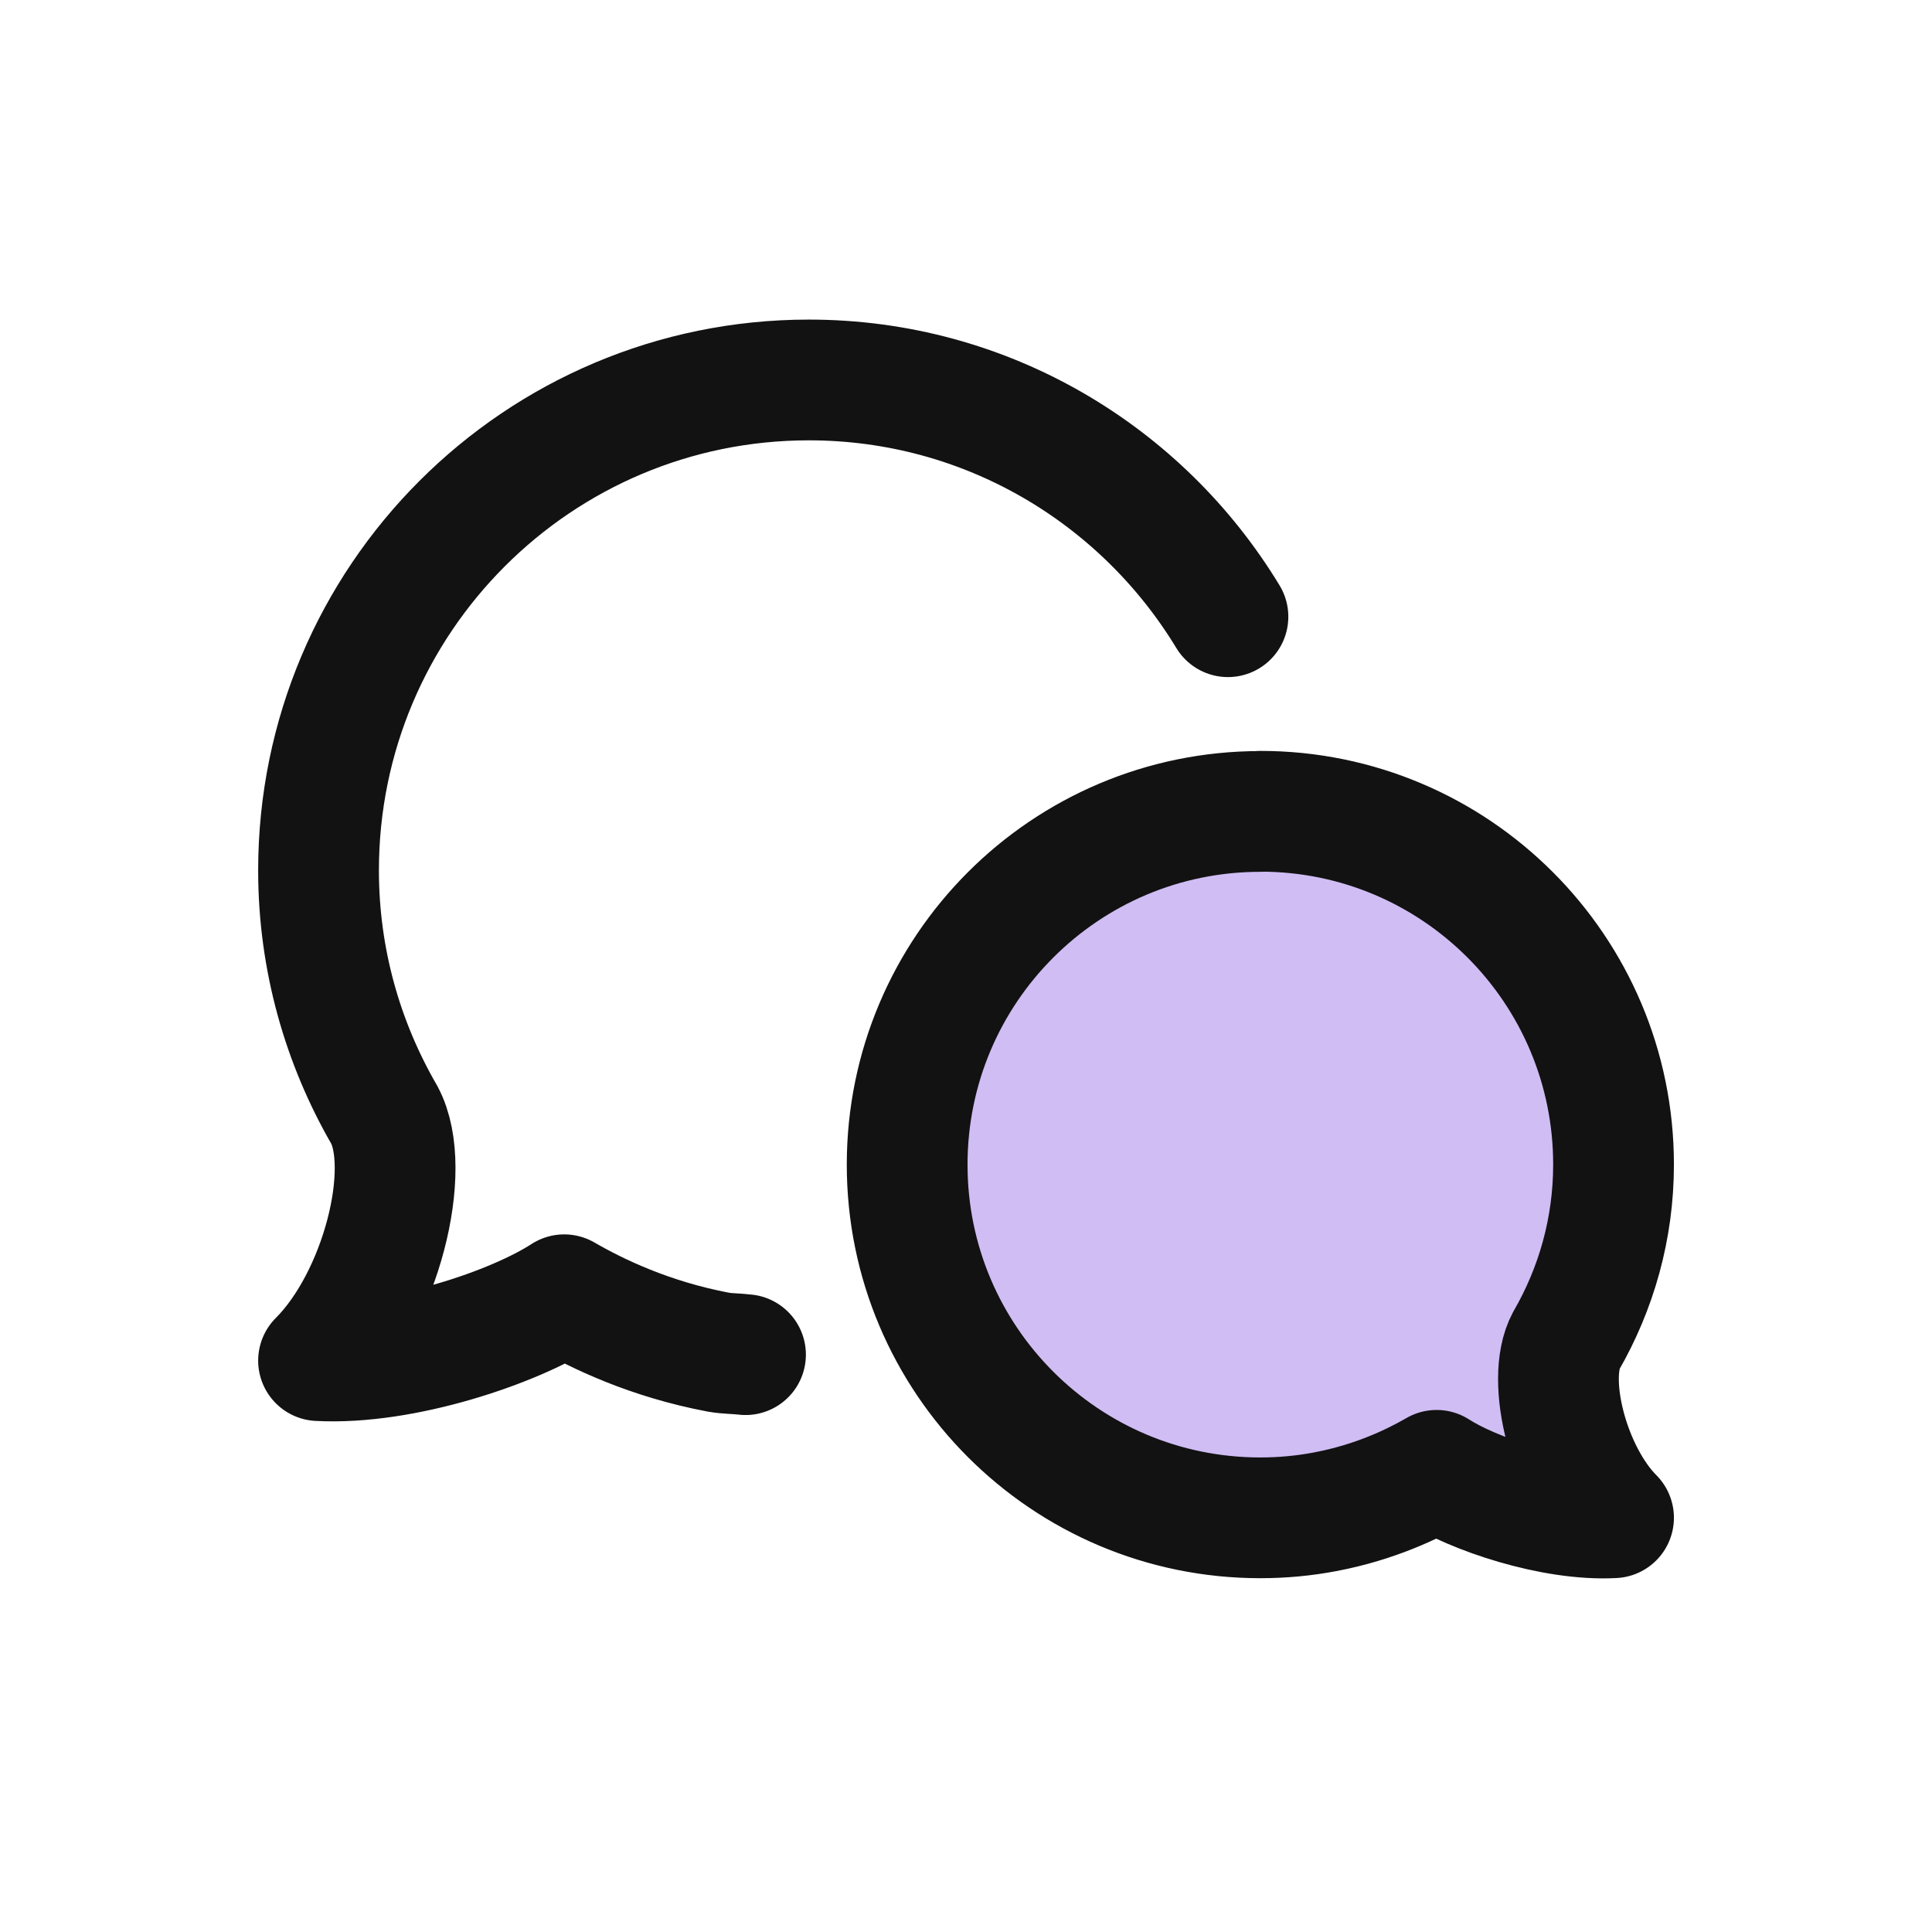
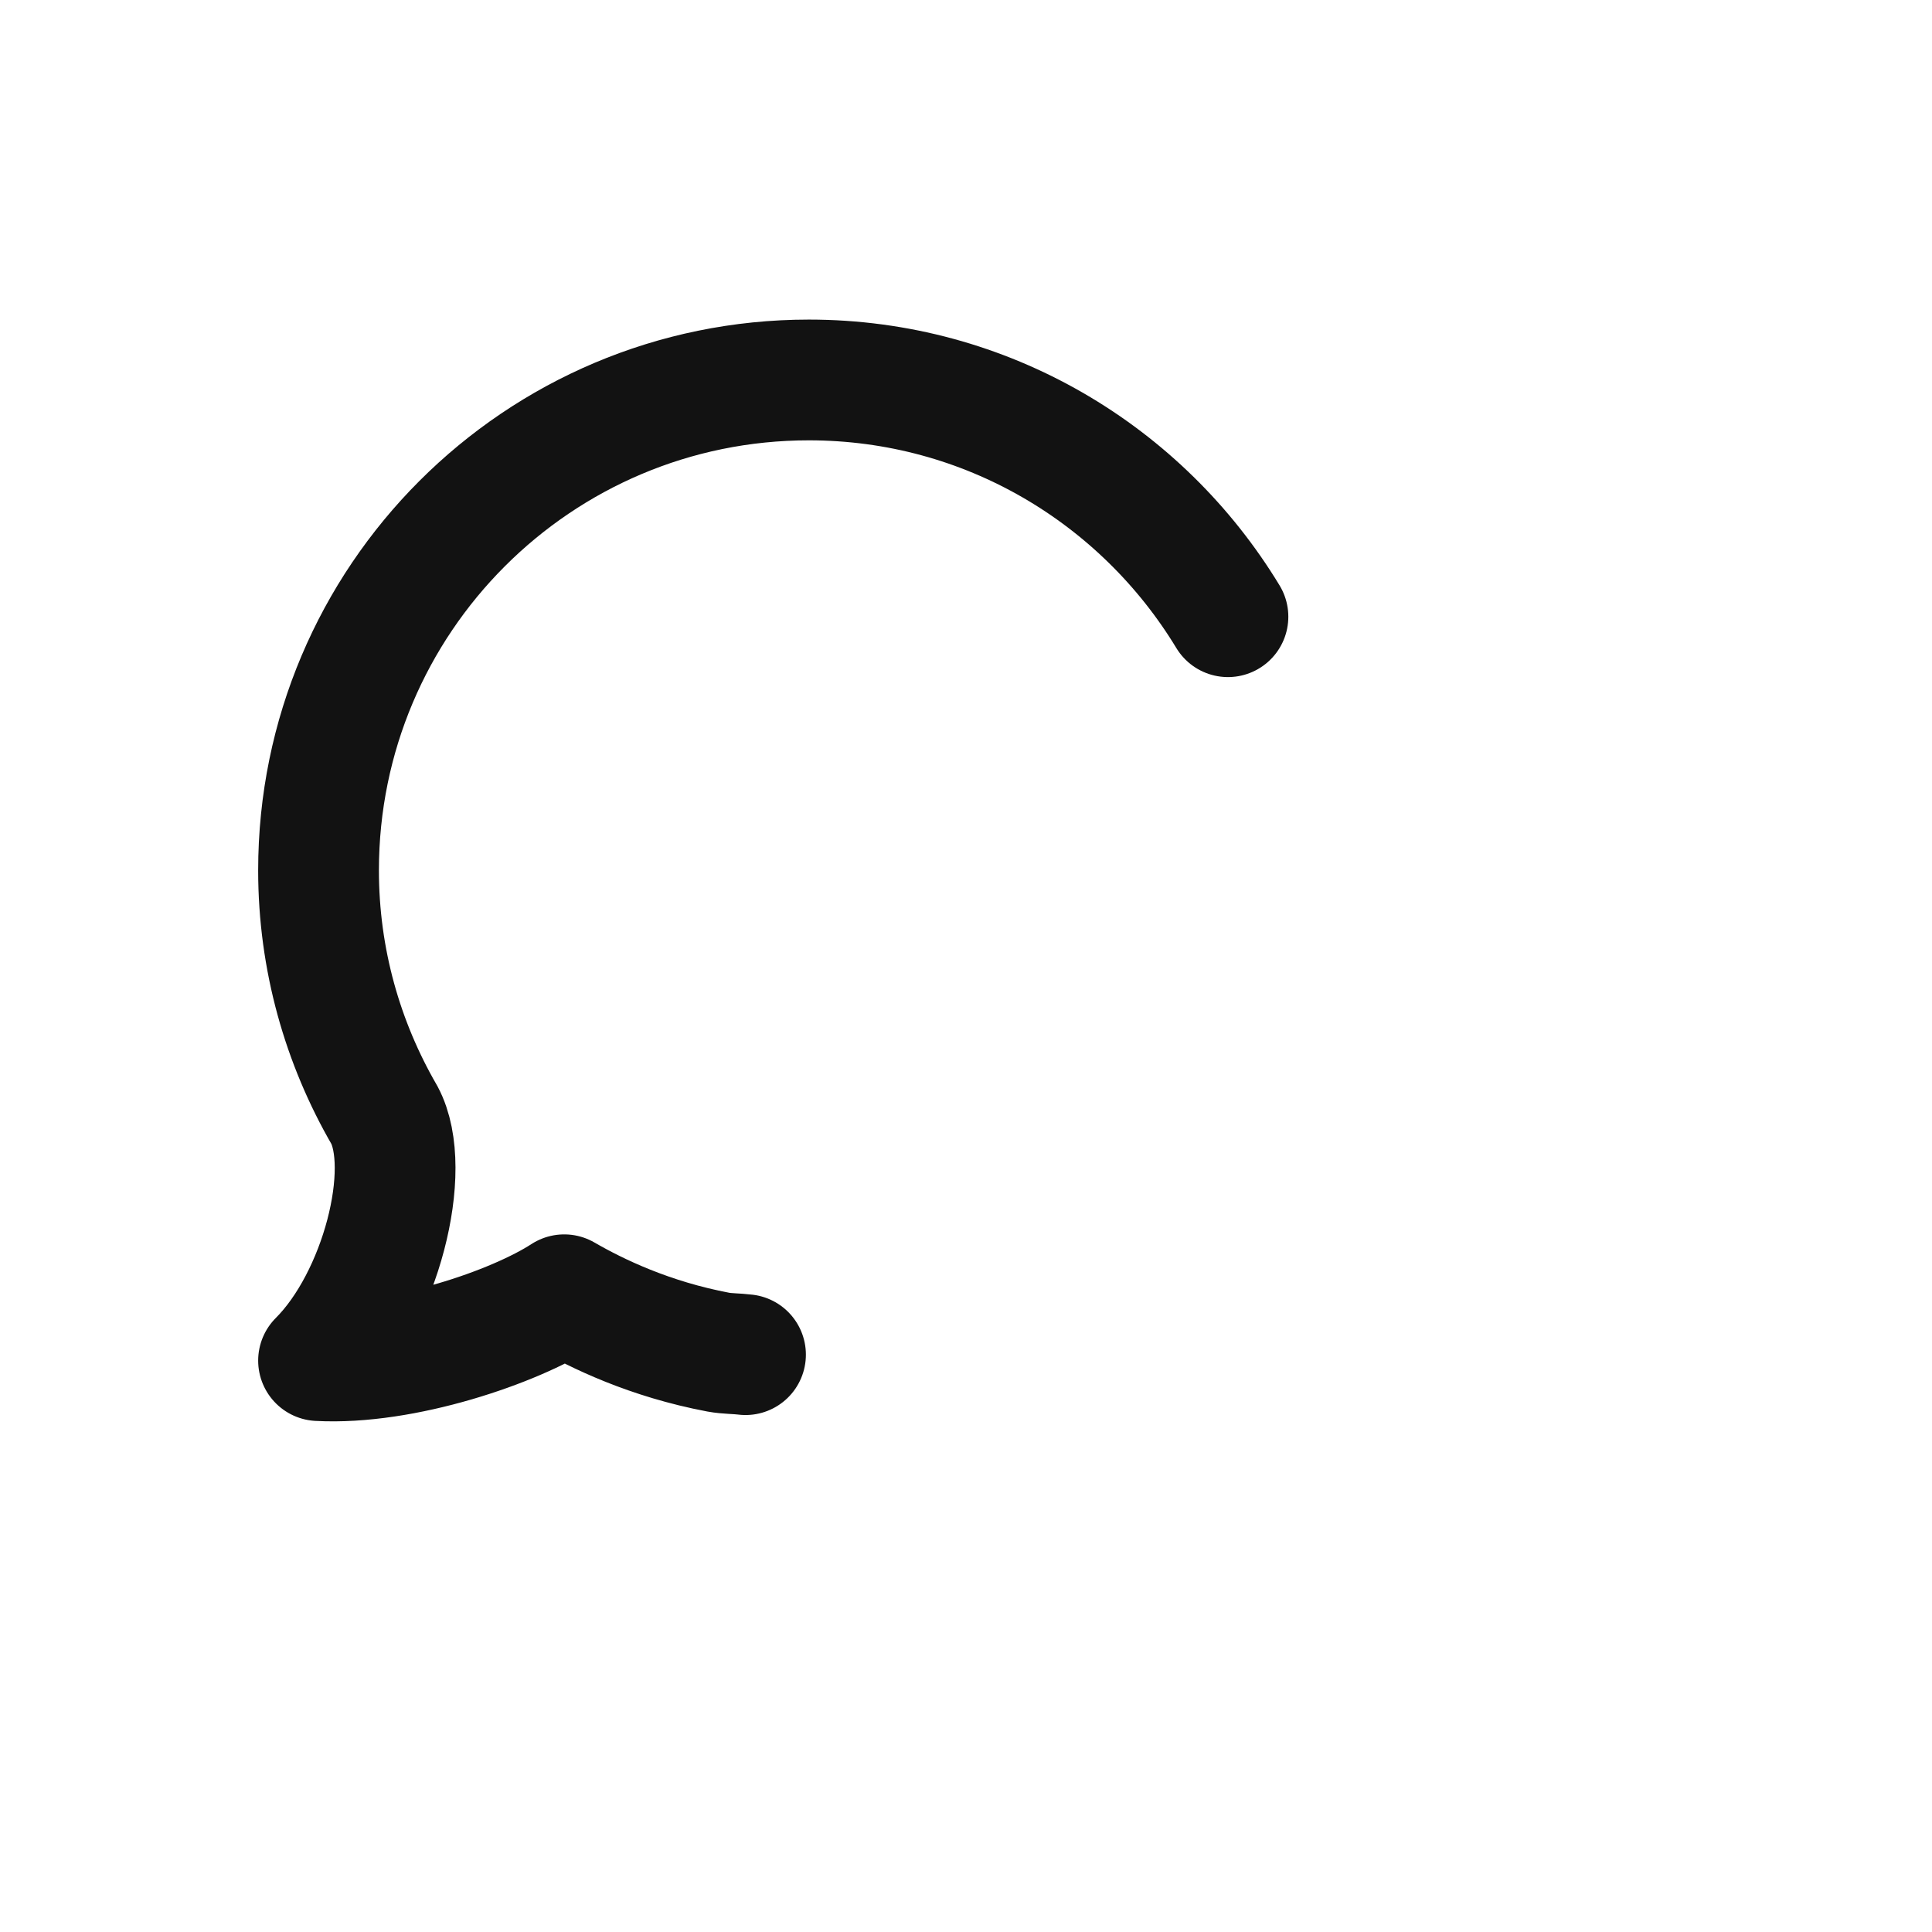
<svg xmlns="http://www.w3.org/2000/svg" width="24" height="24" viewBox="0 0 24 24" fill="none">
  <path d="M15.254 7.661C14.187 5.9 12.257 4.72 10.048 4.72C6.684 4.72 3.957 7.447 3.957 10.812C3.957 11.919 4.257 12.956 4.775 13.851C5.136 14.528 4.731 16.129 3.957 16.902C5.007 16.959 6.392 16.485 7.009 16.084C7.419 16.321 8.072 16.636 8.924 16.797C9.033 16.817 9.15 16.814 9.261 16.828" stroke="#121212" stroke-width="1.5" stroke-linecap="round" stroke-linejoin="round" />
-   <path d="M15.657 10.078C18.08 10.078 20.044 12.043 20.044 14.466C20.044 15.264 19.828 16.01 19.456 16.655C19.195 17.143 19.488 18.296 20.044 18.854C19.288 18.895 18.291 18.553 17.846 18.265C17.55 18.436 17.081 18.662 16.466 18.779C16.204 18.829 15.933 18.855 15.656 18.855C13.232 18.855 11.269 16.89 11.269 14.468C11.269 12.044 13.233 10.08 15.656 10.08L15.657 10.078Z" fill="#D0BDF4" stroke="#121212" stroke-width="1.5" stroke-linecap="round" stroke-linejoin="round" />
</svg>